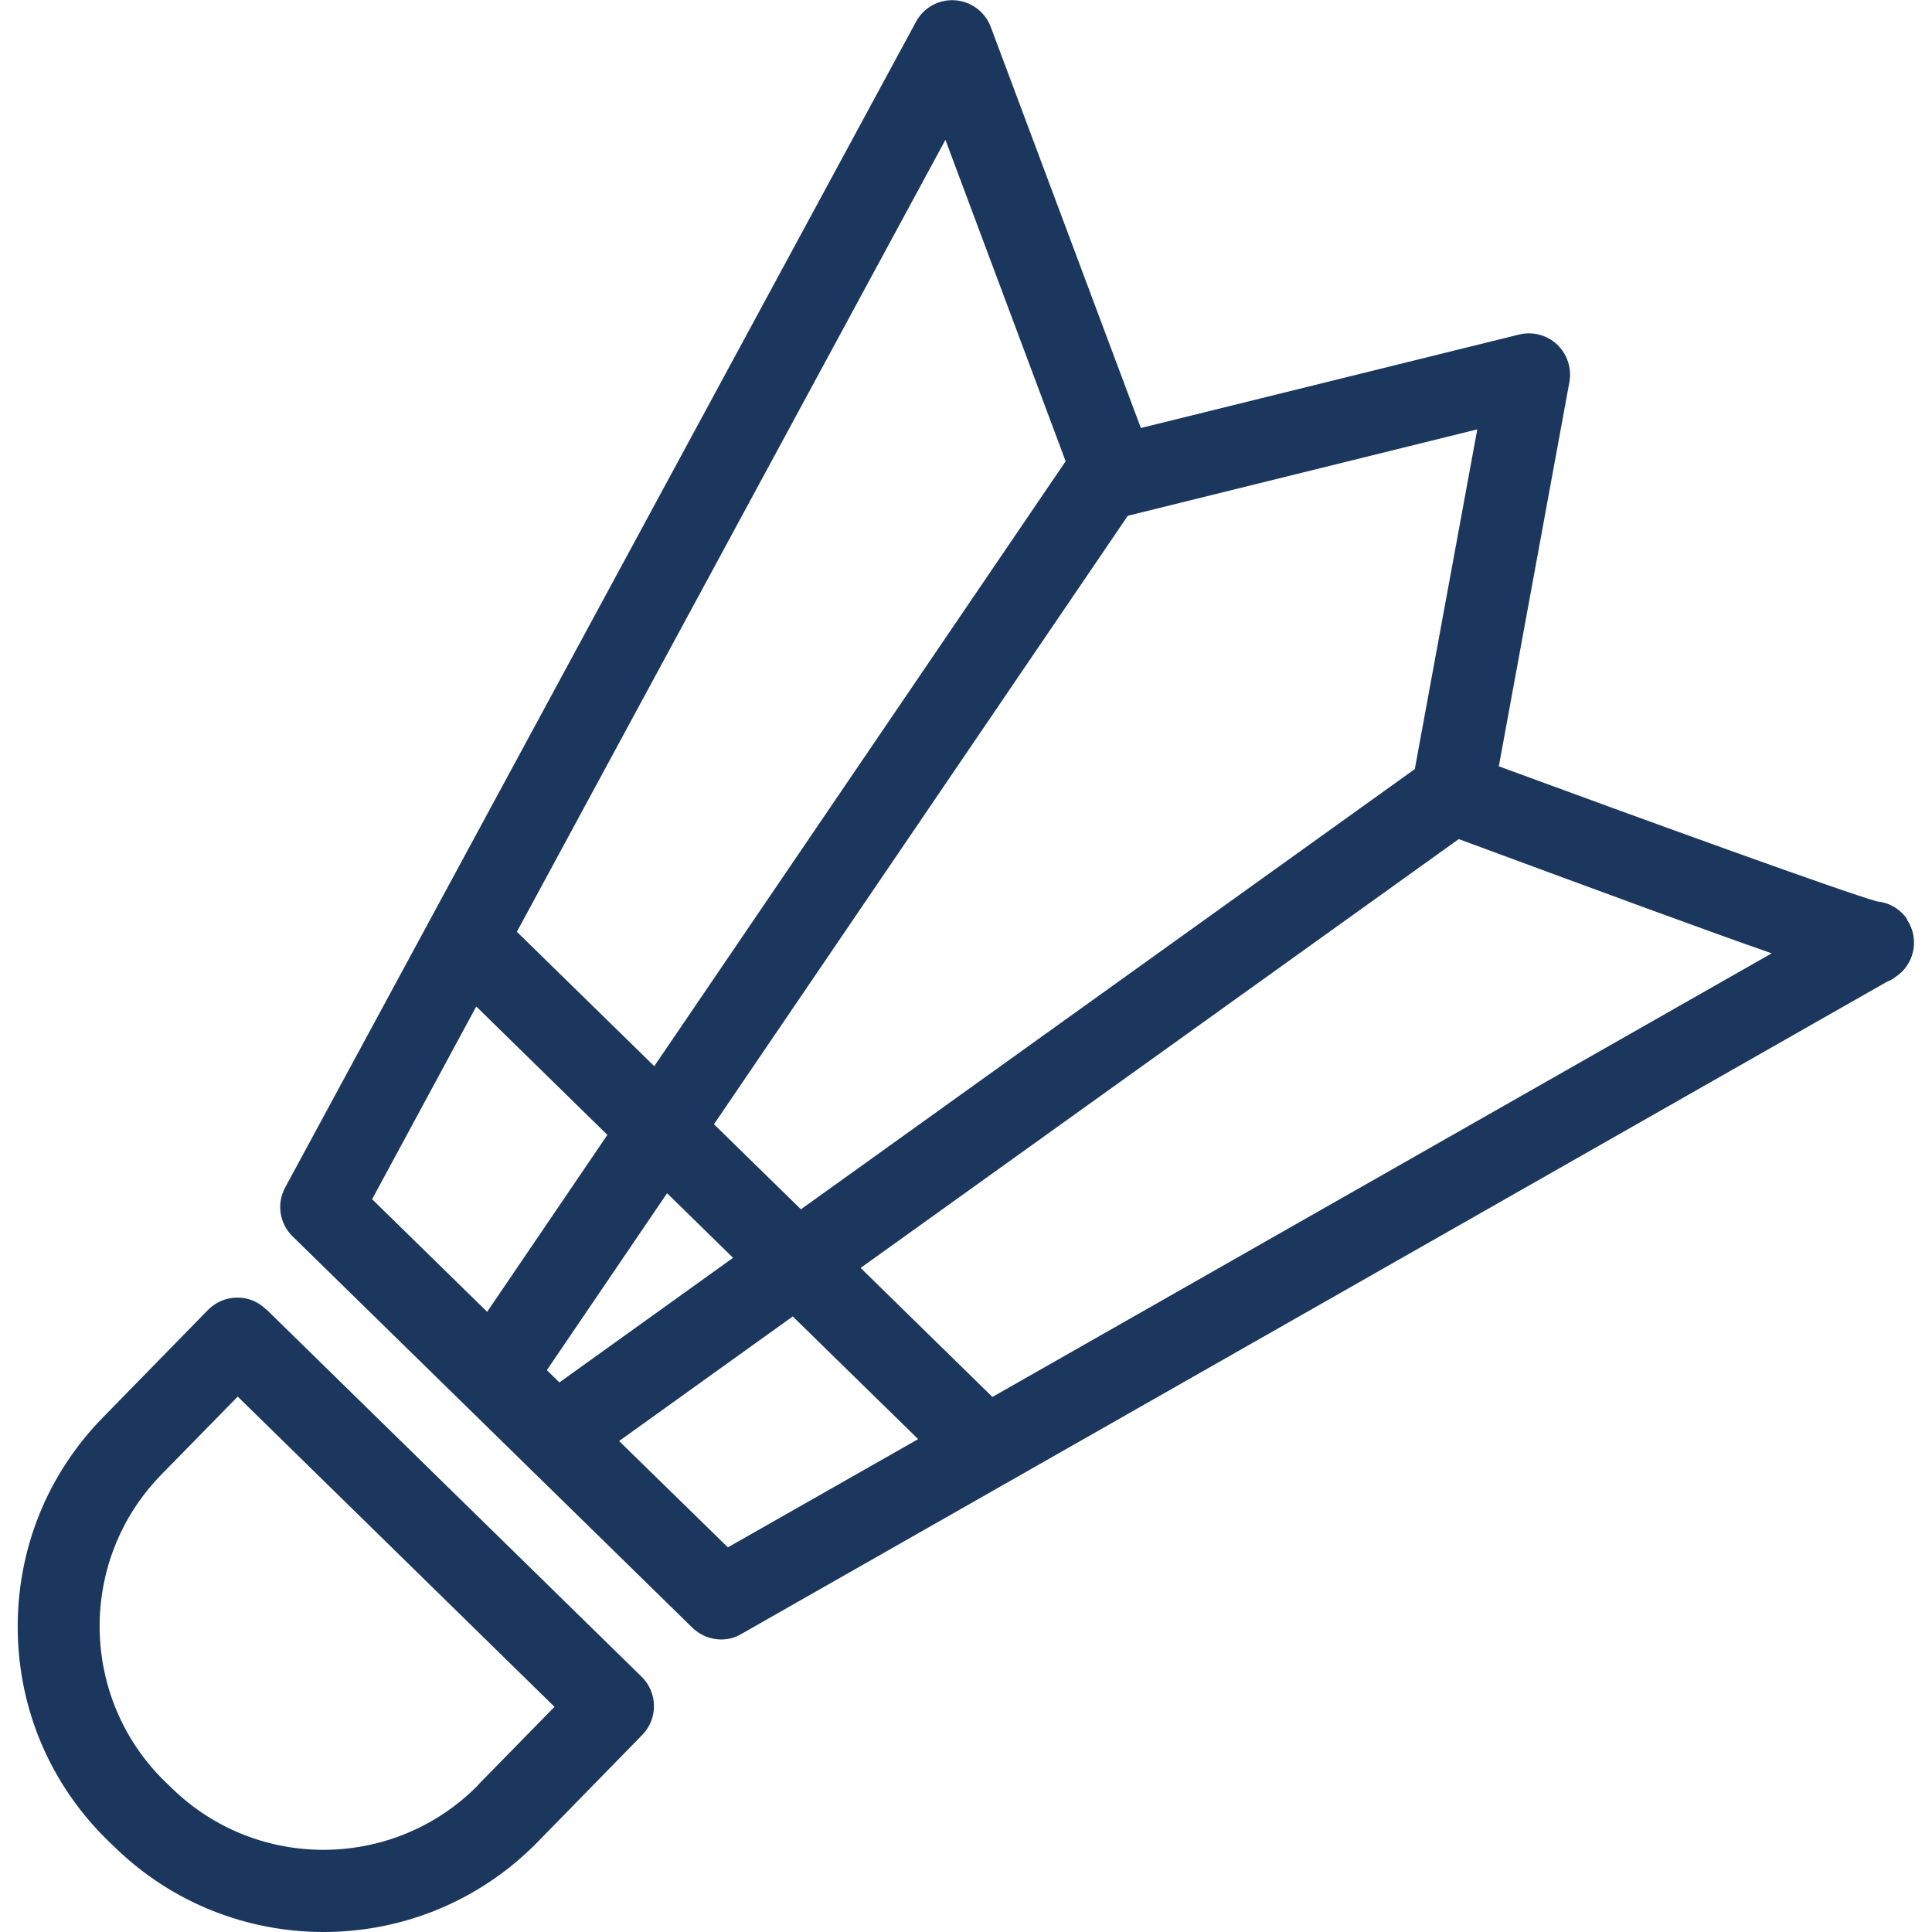
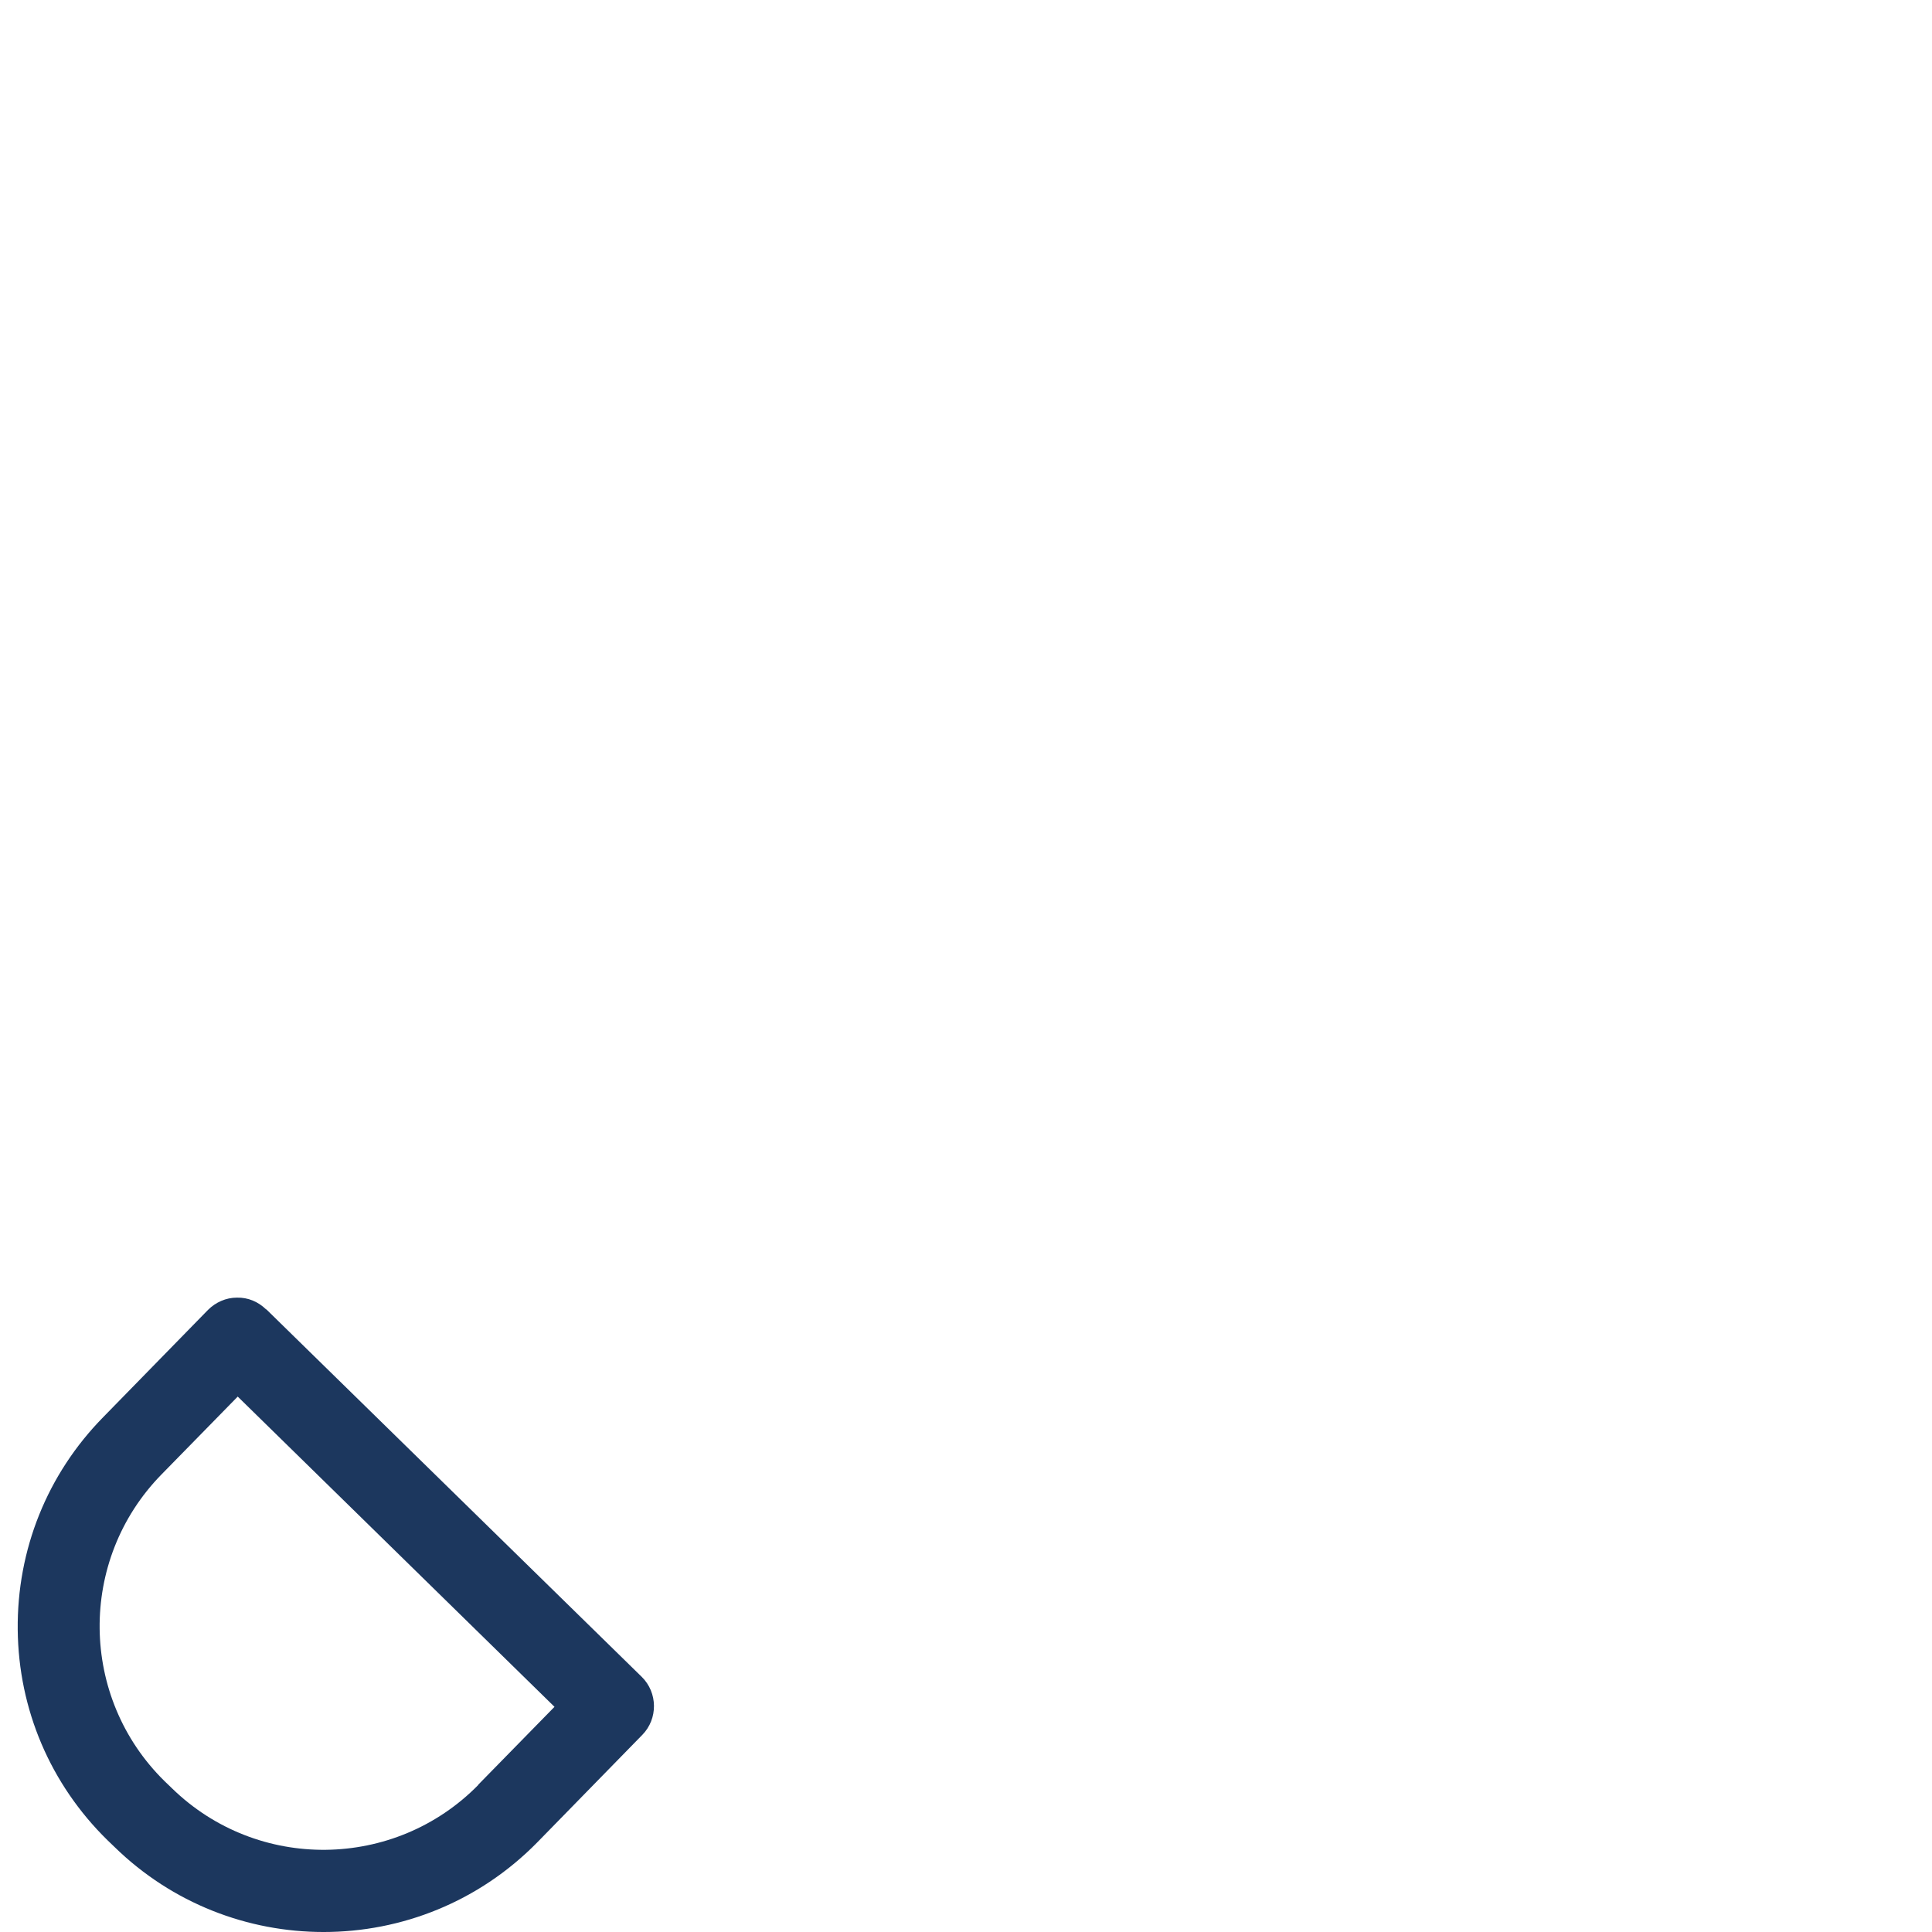
<svg xmlns="http://www.w3.org/2000/svg" id="Layer_1" viewBox="0 0 70.87 70.87">
  <defs>
    <style>.cls-1{fill:#1c375e;}</style>
  </defs>
-   <path class="cls-1" d="M69.96,33.72c-.26-.38-.66-.61-1.09-.65-1.15-.31-8.62-3.02-13.89-4.96l2.59-14.1c.09-.5-.08-1.02-.45-1.37-.37-.35-.9-.49-1.39-.37l-13.88,3.43L36.34,.98c-.21-.55-.72-.93-1.31-.97-.6-.04-1.15,.27-1.43,.79L10.46,43.56c-.32,.59-.21,1.32,.27,1.79l14.67,14.36c.29,.28,.67,.43,1.05,.43,.25,0,.51-.06,.74-.2l42.05-23.94c.16-.05,.27-.15,.41-.25,.61-.49,.74-1.37,.3-2.02Zm-18.06-5.51l-22.52,16.15-3.19-3.12,15.18-22.32,12.82-3.17-2.29,12.45ZM34.68,5.13l4.41,11.79-15.09,22.19-5.04-4.93L34.68,5.13ZM13.65,43.99l3.82-7.07,4.81,4.71-4.41,6.49-4.22-4.13Zm6.41,6.27l4.41-6.49,2.42,2.37-6.37,4.57-.46-.45Zm6.64,6.5l-3.99-3.9,6.37-4.57,4.6,4.5-6.98,3.97Zm9.7-5.52l-4.83-4.73,21.94-15.73c5.63,2.08,9.18,3.39,11.48,4.19l-28.58,16.27Z" />
  <path class="cls-1" d="M9.76,48.03c-.29-.28-.66-.44-1.07-.43-.4,0-.78,.17-1.06,.45l-3.85,3.94c-2.05,2.09-3.16,4.86-3.13,7.79s1.2,5.67,3.29,7.72l.26,.25c2.13,2.08,4.9,3.12,7.67,3.12,2.85,0,5.69-1.1,7.84-3.29l3.85-3.94c.58-.59,.57-1.55-.02-2.13l-13.77-13.48Zm7.79,17.44c-3.07,3.13-8.11,3.19-11.25,.12l-.26-.25s0,0,0,0c-3.13-3.07-3.19-8.11-.12-11.25l2.8-2.86,11.62,11.38-2.8,2.86Z" />
</svg>